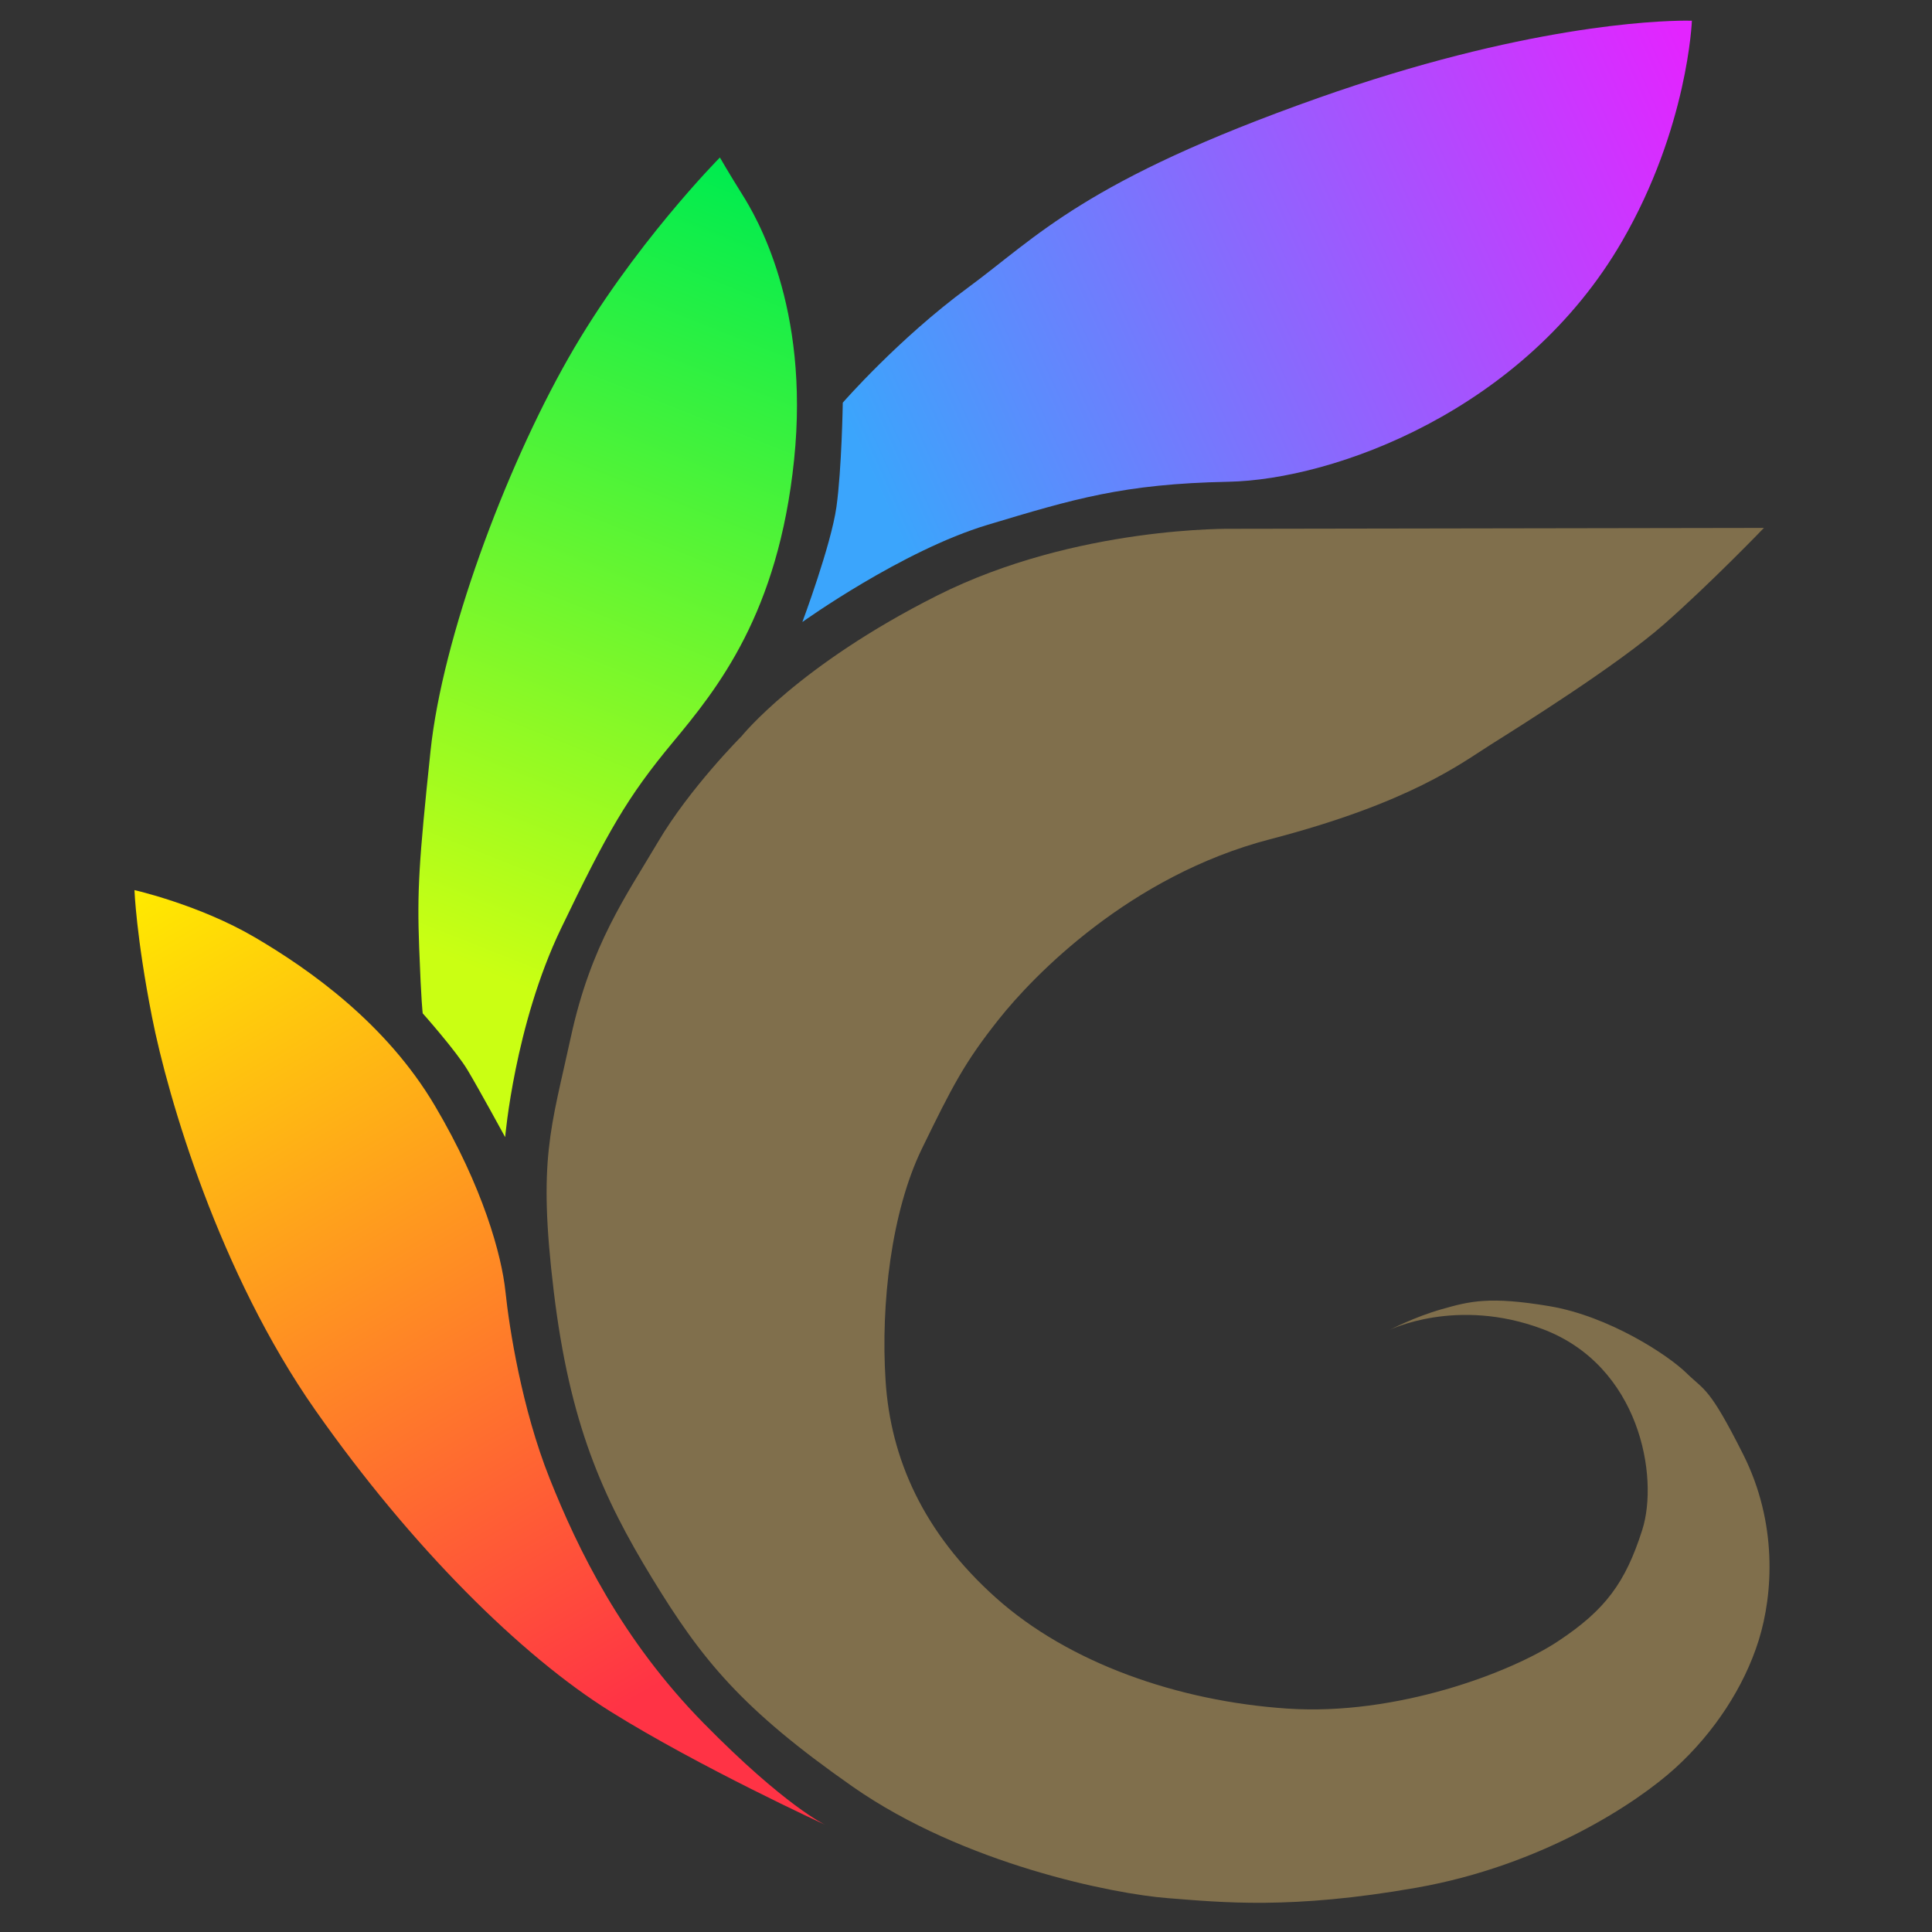
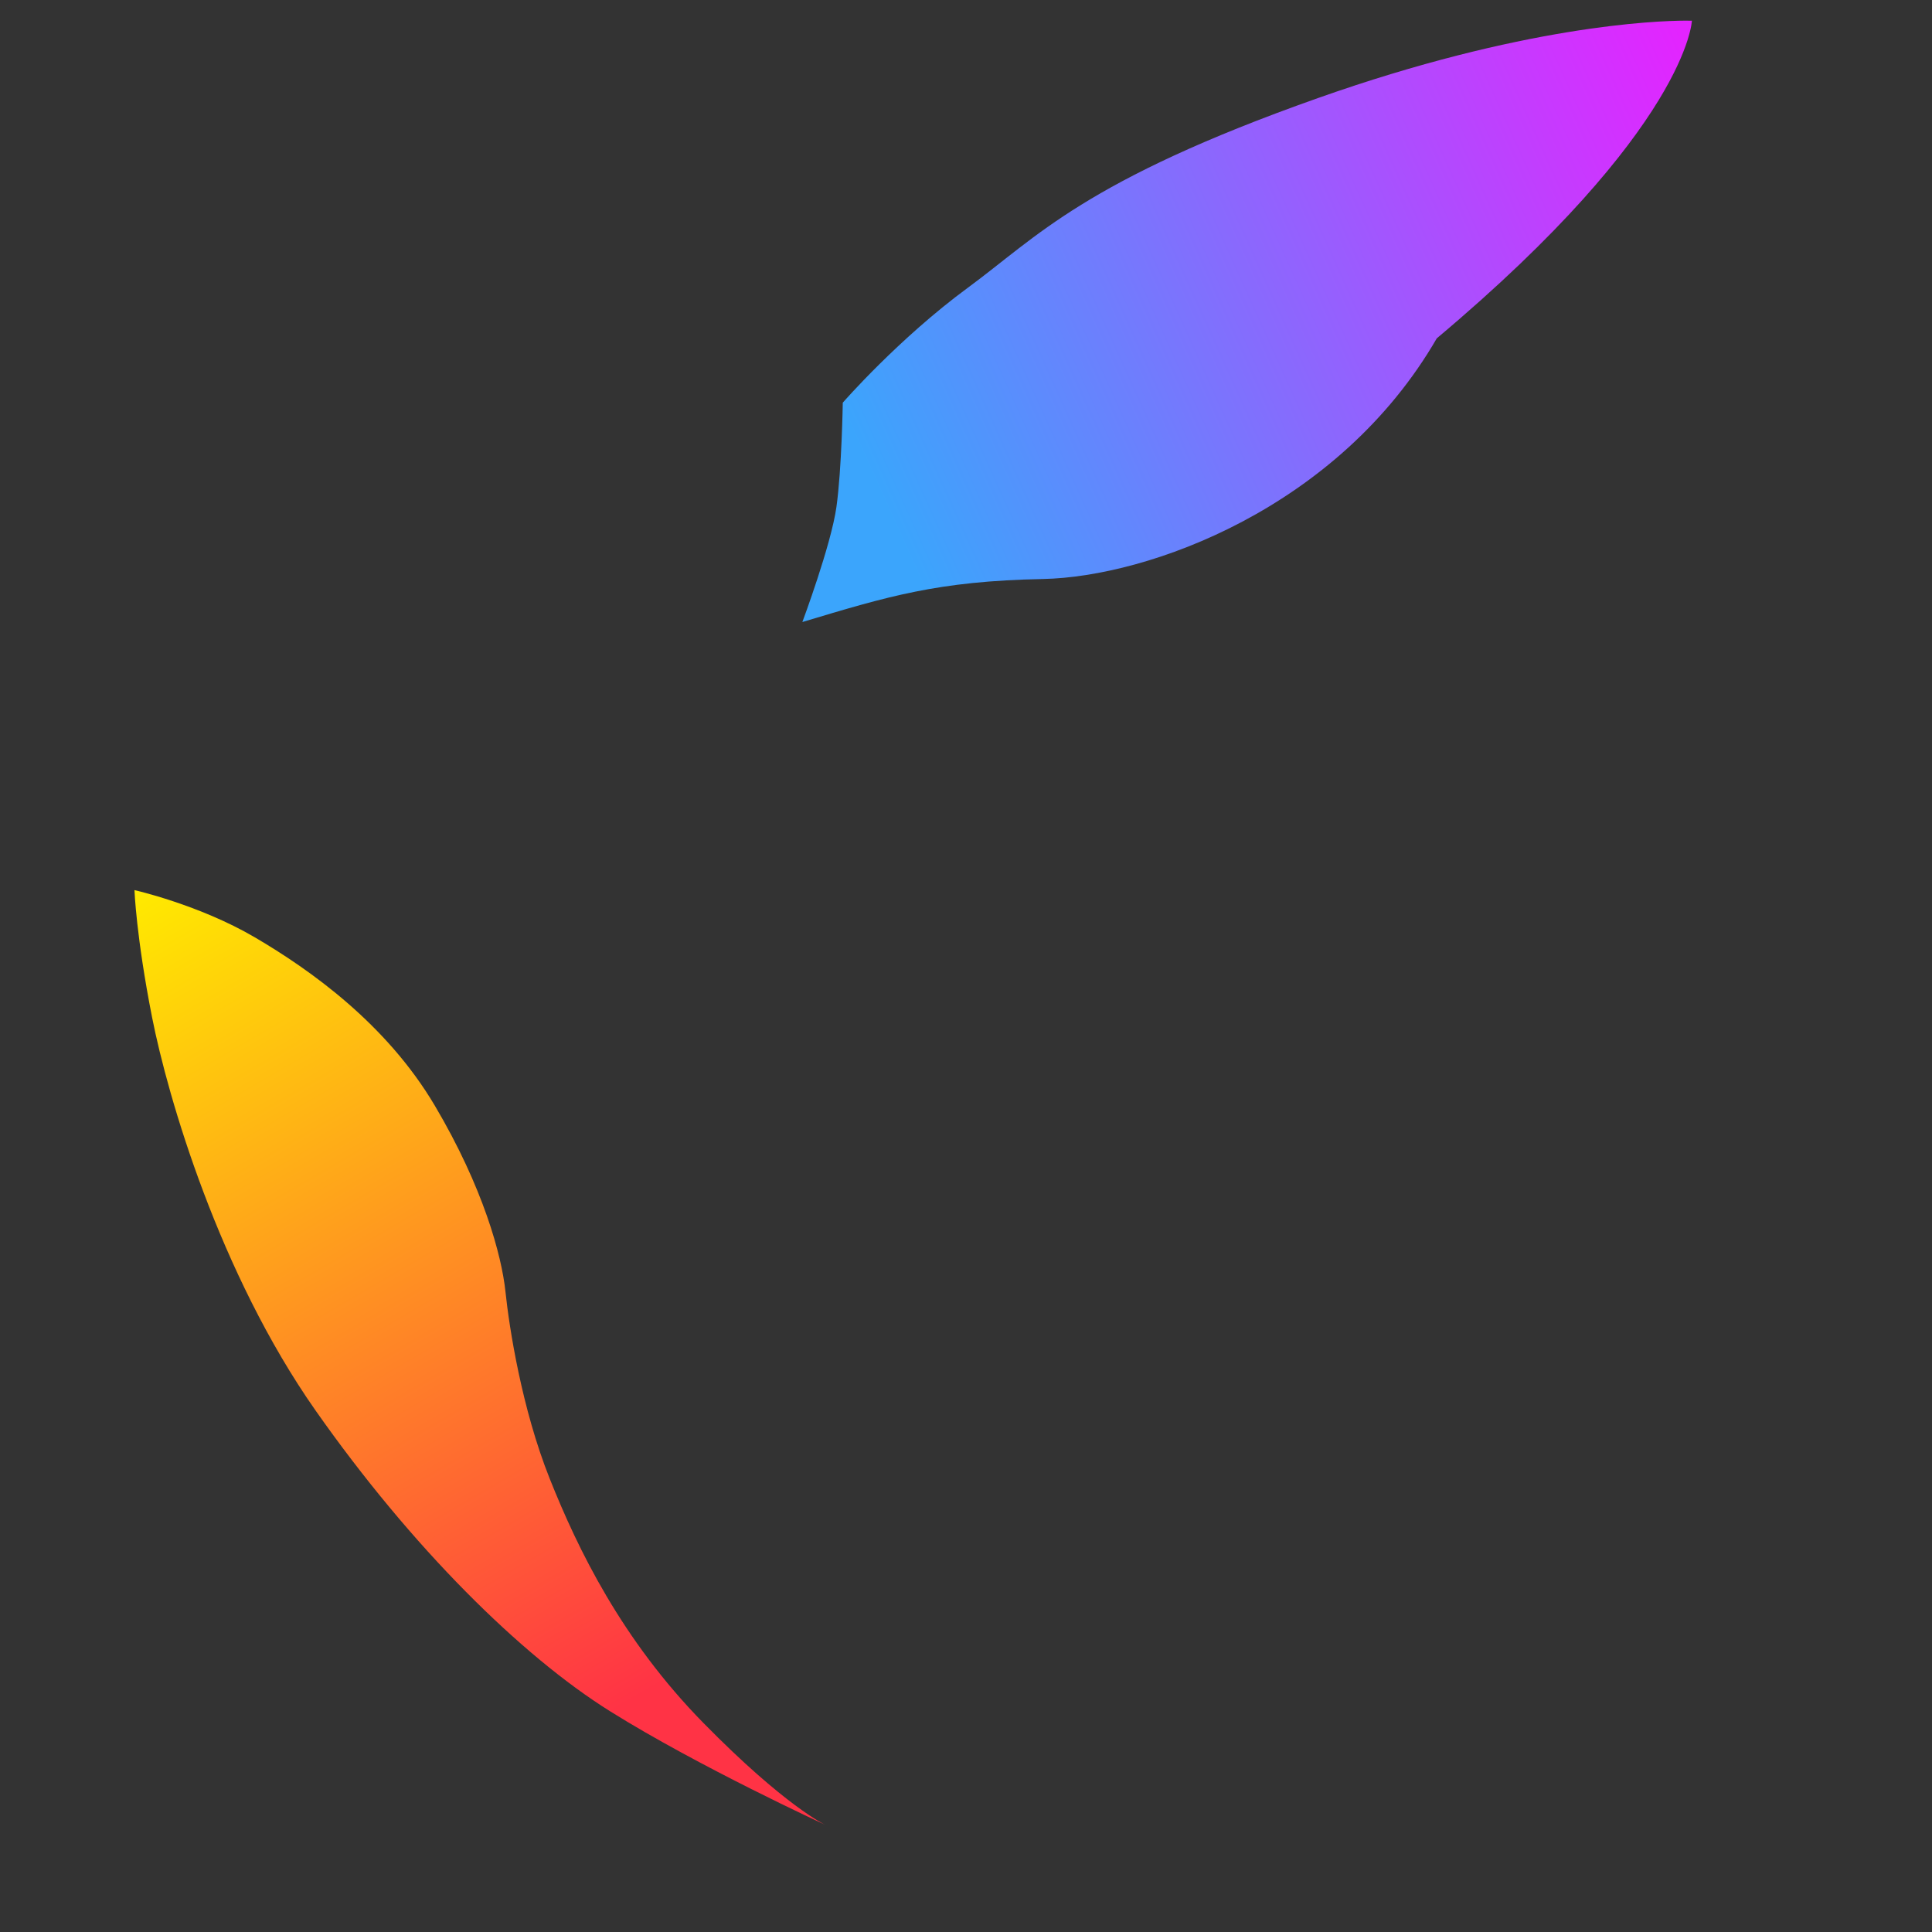
<svg xmlns="http://www.w3.org/2000/svg" xmlns:xlink="http://www.w3.org/1999/xlink" data-bbox="6.96 1.069 84.63 97.42" viewBox="0 0 100 100" height="10cm" width="10cm" data-type="ugc">
  <rect x="0" y="0" width="100" height="100" fill="#333333" stroke="none" />
  <g>
    <defs>
      <linearGradient id="162c221a-7b2d-4395-990f-ebdd20e93571">
        <stop offset="0" stop-color="#3ba5fc" />
        <stop offset="1" stop-color="#e324ff" />
      </linearGradient>
      <linearGradient id="667a095d-64a5-4a81-8574-8a966e7fa0e0">
        <stop offset="0" stop-color="#ff3345" />
        <stop offset="1" stop-color="#ffea00" />
      </linearGradient>
      <linearGradient id="ba27dd1b-5627-41e4-ab38-1295db067f4a">
        <stop offset="0" stop-color="#caff13" />
        <stop offset="1" stop-color="#00ec4f" />
      </linearGradient>
      <linearGradient gradientUnits="userSpaceOnUse" y2="8.655" x2="37.58" y1="48.968" x1="21.637" id="954be969-0318-4432-bb0f-fa6d4ea04e1c" xlink:href="#ba27dd1b-5627-41e4-ab38-1295db067f4a" />
      <linearGradient gradientUnits="userSpaceOnUse" y2="46.121" x2="7.174" y1="88.484" x1="31.886" id="43fc14aa-ea43-444c-b96e-077fc5e77d86" xlink:href="#667a095d-64a5-4a81-8574-8a966e7fa0e0" />
      <linearGradient gradientUnits="userSpaceOnUse" y2="1.253" x2="86.776" y1="20.84" x1="43.388" id="1353d921-65e6-48a9-88f5-3583290b00cf" xlink:href="#162c221a-7b2d-4395-990f-ebdd20e93571" />
    </defs>
    <path d="M6.96 46.072s.087 2.4.909 6.573c.822 4.173 3.481 13.255 8.454 20.347 4.974 7.092 10.66 12.714 15.266 15.59 4.605 2.876 11.125 5.87 11.125 5.87s-2.066-.955-6.3-5.266c-4.236-4.312-6.512-9.016-7.96-12.648-1.45-3.633-2.098-7.827-2.292-9.687-.195-1.86-1.147-5.384-3.655-9.622-2.508-4.238-6.443-7.027-9.32-8.714-2.875-1.686-6.227-2.443-6.227-2.443Z" style="font-variation-settings:normal" fill="url(#43fc14aa-ea43-444c-b96e-077fc5e77d86)" />
-     <path d="m91.302 27.325-27.46.045s-8.134-.167-15.335 3.456c-7.201 3.624-10.121 7.278-10.121 7.278s-2.676 2.675-4.327 5.473c-1.652 2.798-3.47 5.306-4.51 10.091-1.04 4.786-1.713 6.315-.888 13.164.826 6.85 2.517 10.636 5.09 14.852 2.573 4.217 4.627 6.768 10.378 10.79 5.752 4.022 13.515 5.557 16.304 5.773 2.79.216 6.378.605 12.887-.54 6.508-1.147 11.417-4.39 13.406-6.206 1.99-1.816 3.546-4.174 4.303-6.595.756-2.422.973-6.097-.8-9.622-1.773-3.524-1.99-3.287-2.94-4.217-.952-.93-4.001-2.94-7.093-3.46-3.092-.518-4.108-.259-5.557.152-1.449.411-2.708 1.077-2.708 1.077s3.457-1.715 7.904-.047c5.05 1.896 6.04 7.66 5.168 10.398-.872 2.736-1.911 4.143-4.358 5.763-2.446 1.62-8.362 3.869-14.02 3.486-5.657-.382-11.299-2.354-15.075-5.733-3.777-3.38-5.453-7.225-5.712-11.225-.26-4 .303-8.778 1.88-12.022 1.58-3.243 2.21-4.473 3.985-6.705 1.773-2.232 6.758-7.416 14.035-9.312 7.278-1.895 9.908-3.944 11.437-4.907 1.529-.963 6.544-4.098 8.975-6.238 2.43-2.14 5.152-4.97 5.152-4.97z" style="font-variation-settings:normal" fill="#806f4c" />
-     <path d="M37.262 8.152s-4.549 4.587-7.851 10.397c-3.303 5.81-6.514 14.494-7.125 20.304-.612 5.81-.698 7.284-.59 10.192.108 2.908.184 3.406.184 3.406s1.73 1.946 2.324 2.94c.595.995 1.943 3.468 1.943 3.468s.49-5.803 2.89-10.798c2.4-4.994 3.438-6.811 5.773-9.622 2.335-2.81 5.47-6.681 6.292-14.638.822-7.957-1.989-12.627-2.68-13.73-.693-1.103-1.16-1.919-1.16-1.919Z" style="font-variation-settings:normal" fill="url(#954be969-0318-4432-bb0f-fa6d4ea04e1c)" />
-     <path d="M87.236 1.069c-1.552.005-8.424.26-19.019 4.007-12.108 4.281-14.53 7.178-18.12 9.816-3.589 2.638-6.475 5.95-6.475 5.95s-.053 3.425-.328 5.397c-.276 1.973-1.764 5.957-1.764 5.957s5.162-3.703 9.595-5.033c4.432-1.33 7.005-2.119 12.454-2.227 5.449-.108 15.301-3.67 20.384-12.457C87.37 6.59 87.572 1.073 87.572 1.073s-.114-.005-.336-.004z" style="font-variation-settings:normal" fill="url(#1353d921-65e6-48a9-88f5-3583290b00cf)" />
+     <path d="M87.236 1.069c-1.552.005-8.424.26-19.019 4.007-12.108 4.281-14.53 7.178-18.12 9.816-3.589 2.638-6.475 5.95-6.475 5.95s-.053 3.425-.328 5.397c-.276 1.973-1.764 5.957-1.764 5.957c4.432-1.33 7.005-2.119 12.454-2.227 5.449-.108 15.301-3.67 20.384-12.457C87.37 6.59 87.572 1.073 87.572 1.073s-.114-.005-.336-.004z" style="font-variation-settings:normal" fill="url(#1353d921-65e6-48a9-88f5-3583290b00cf)" />
  </g>
</svg>